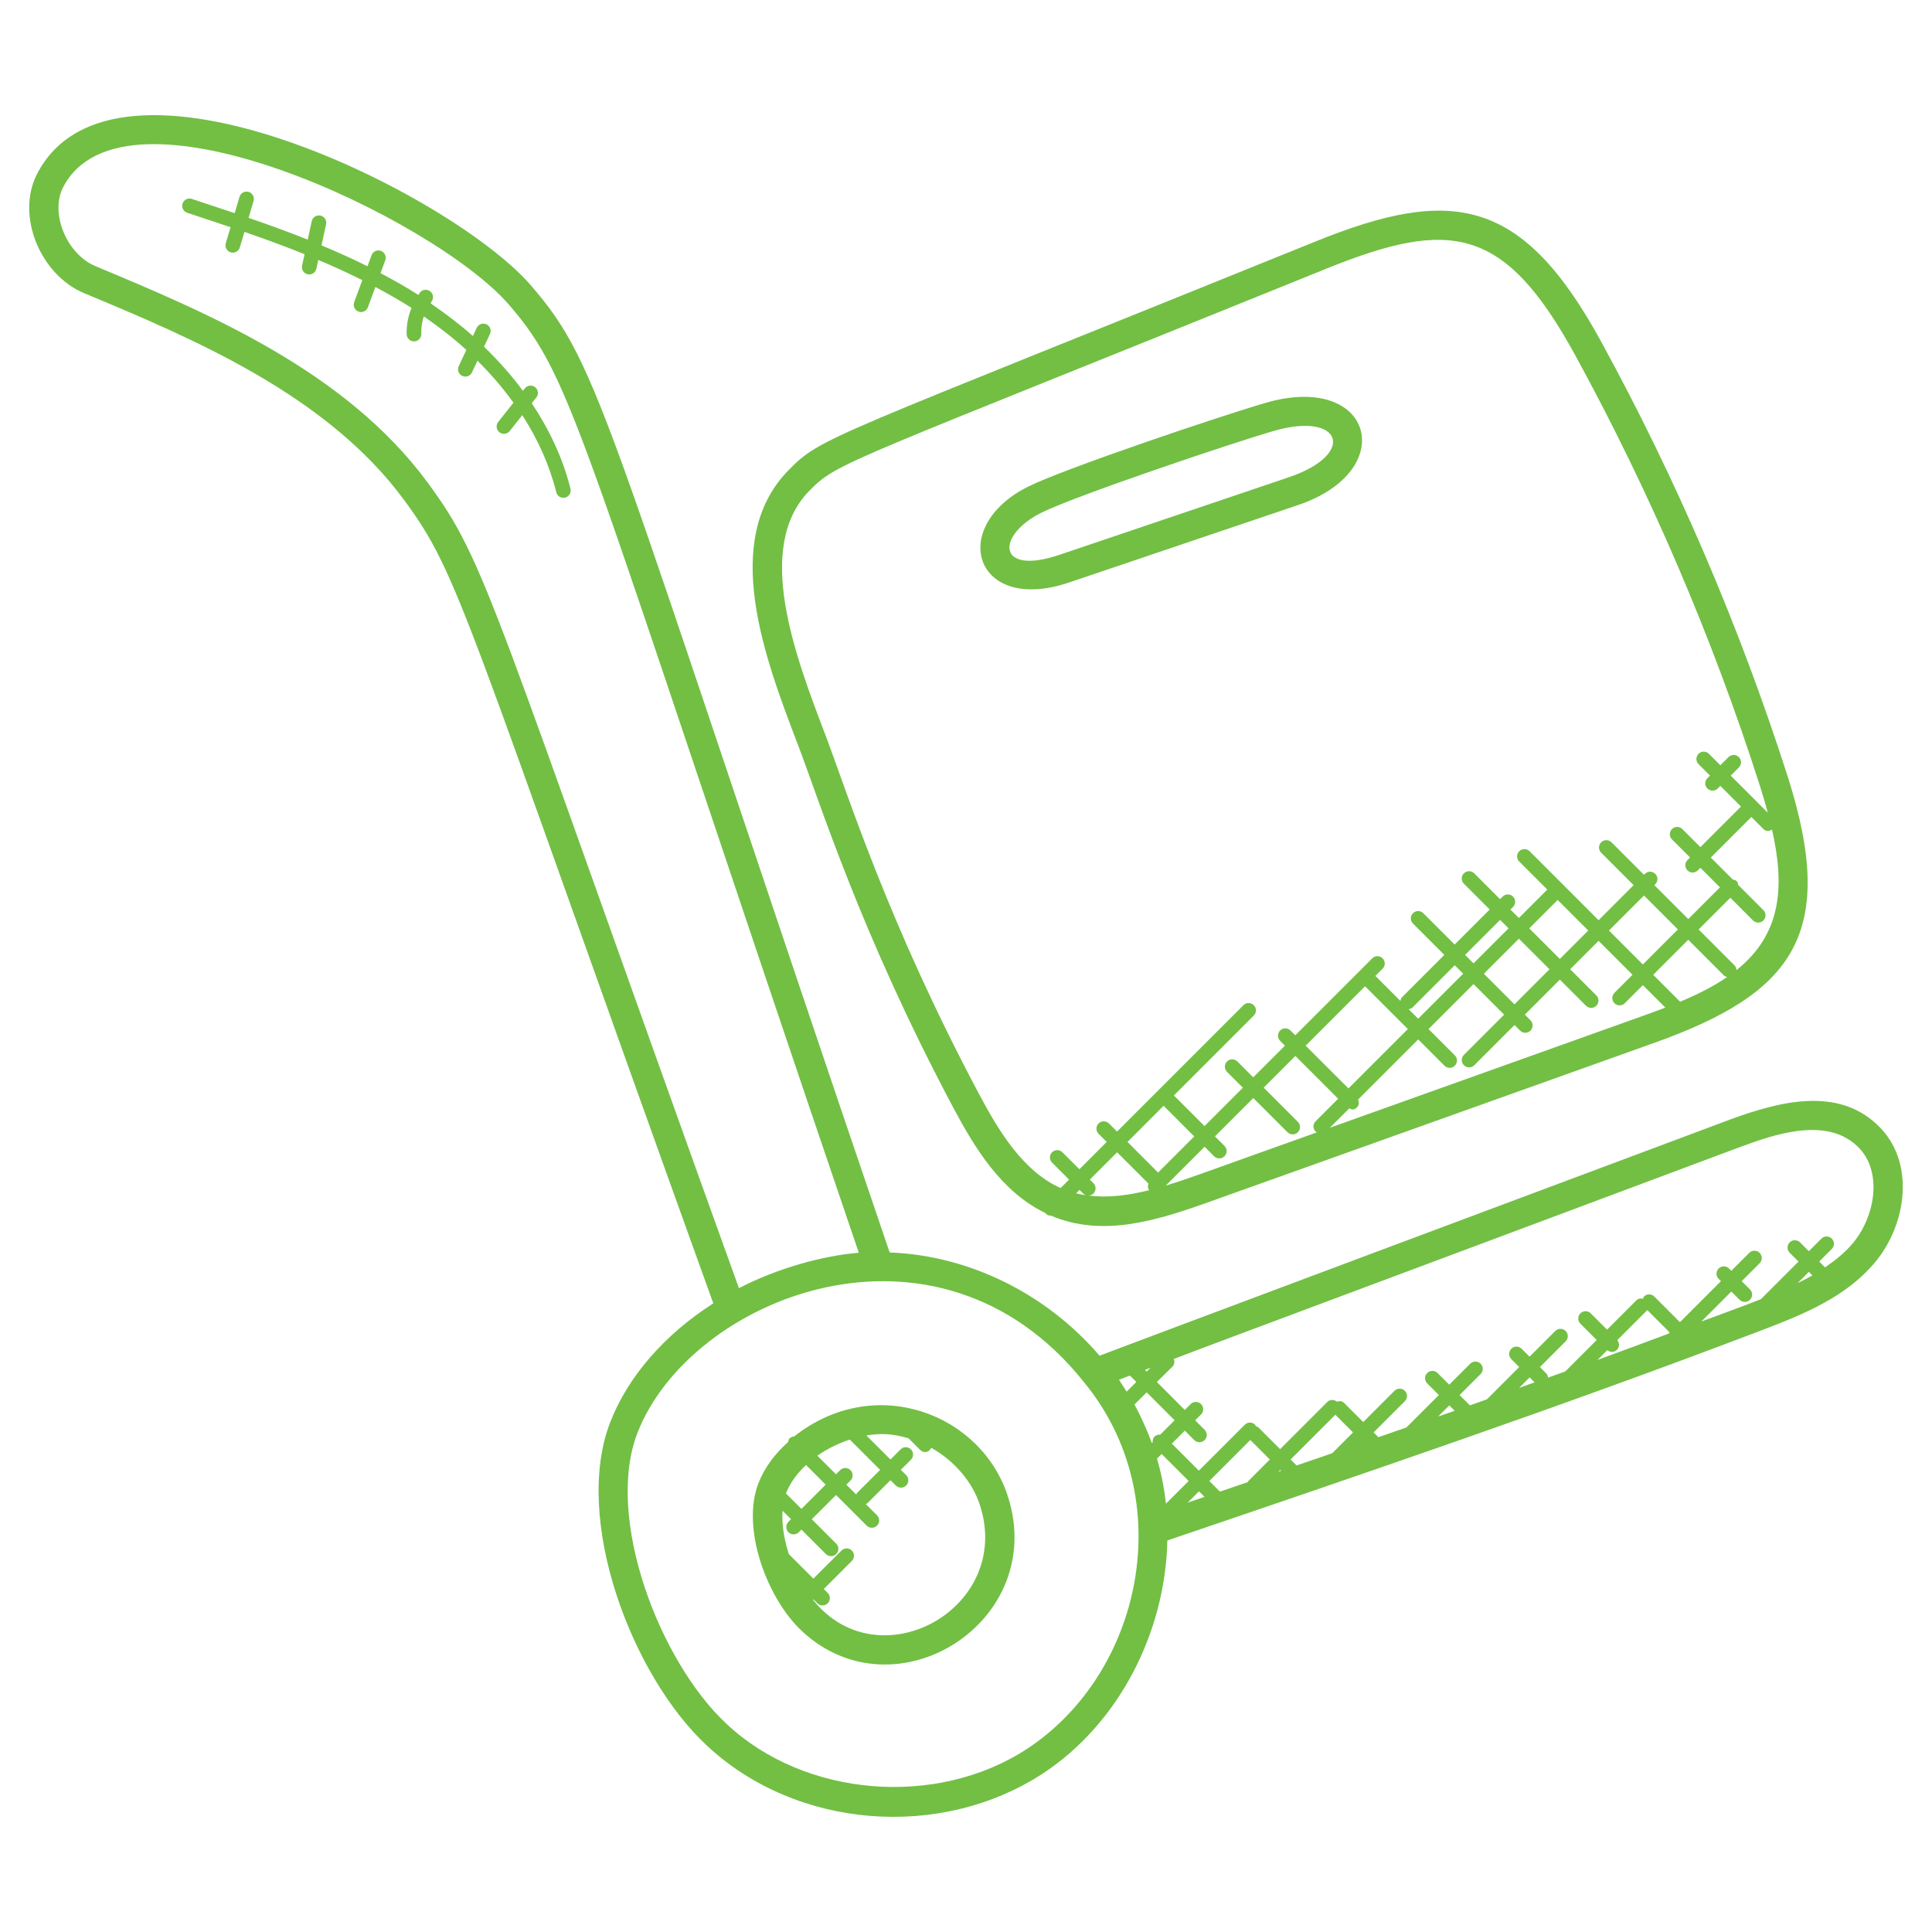
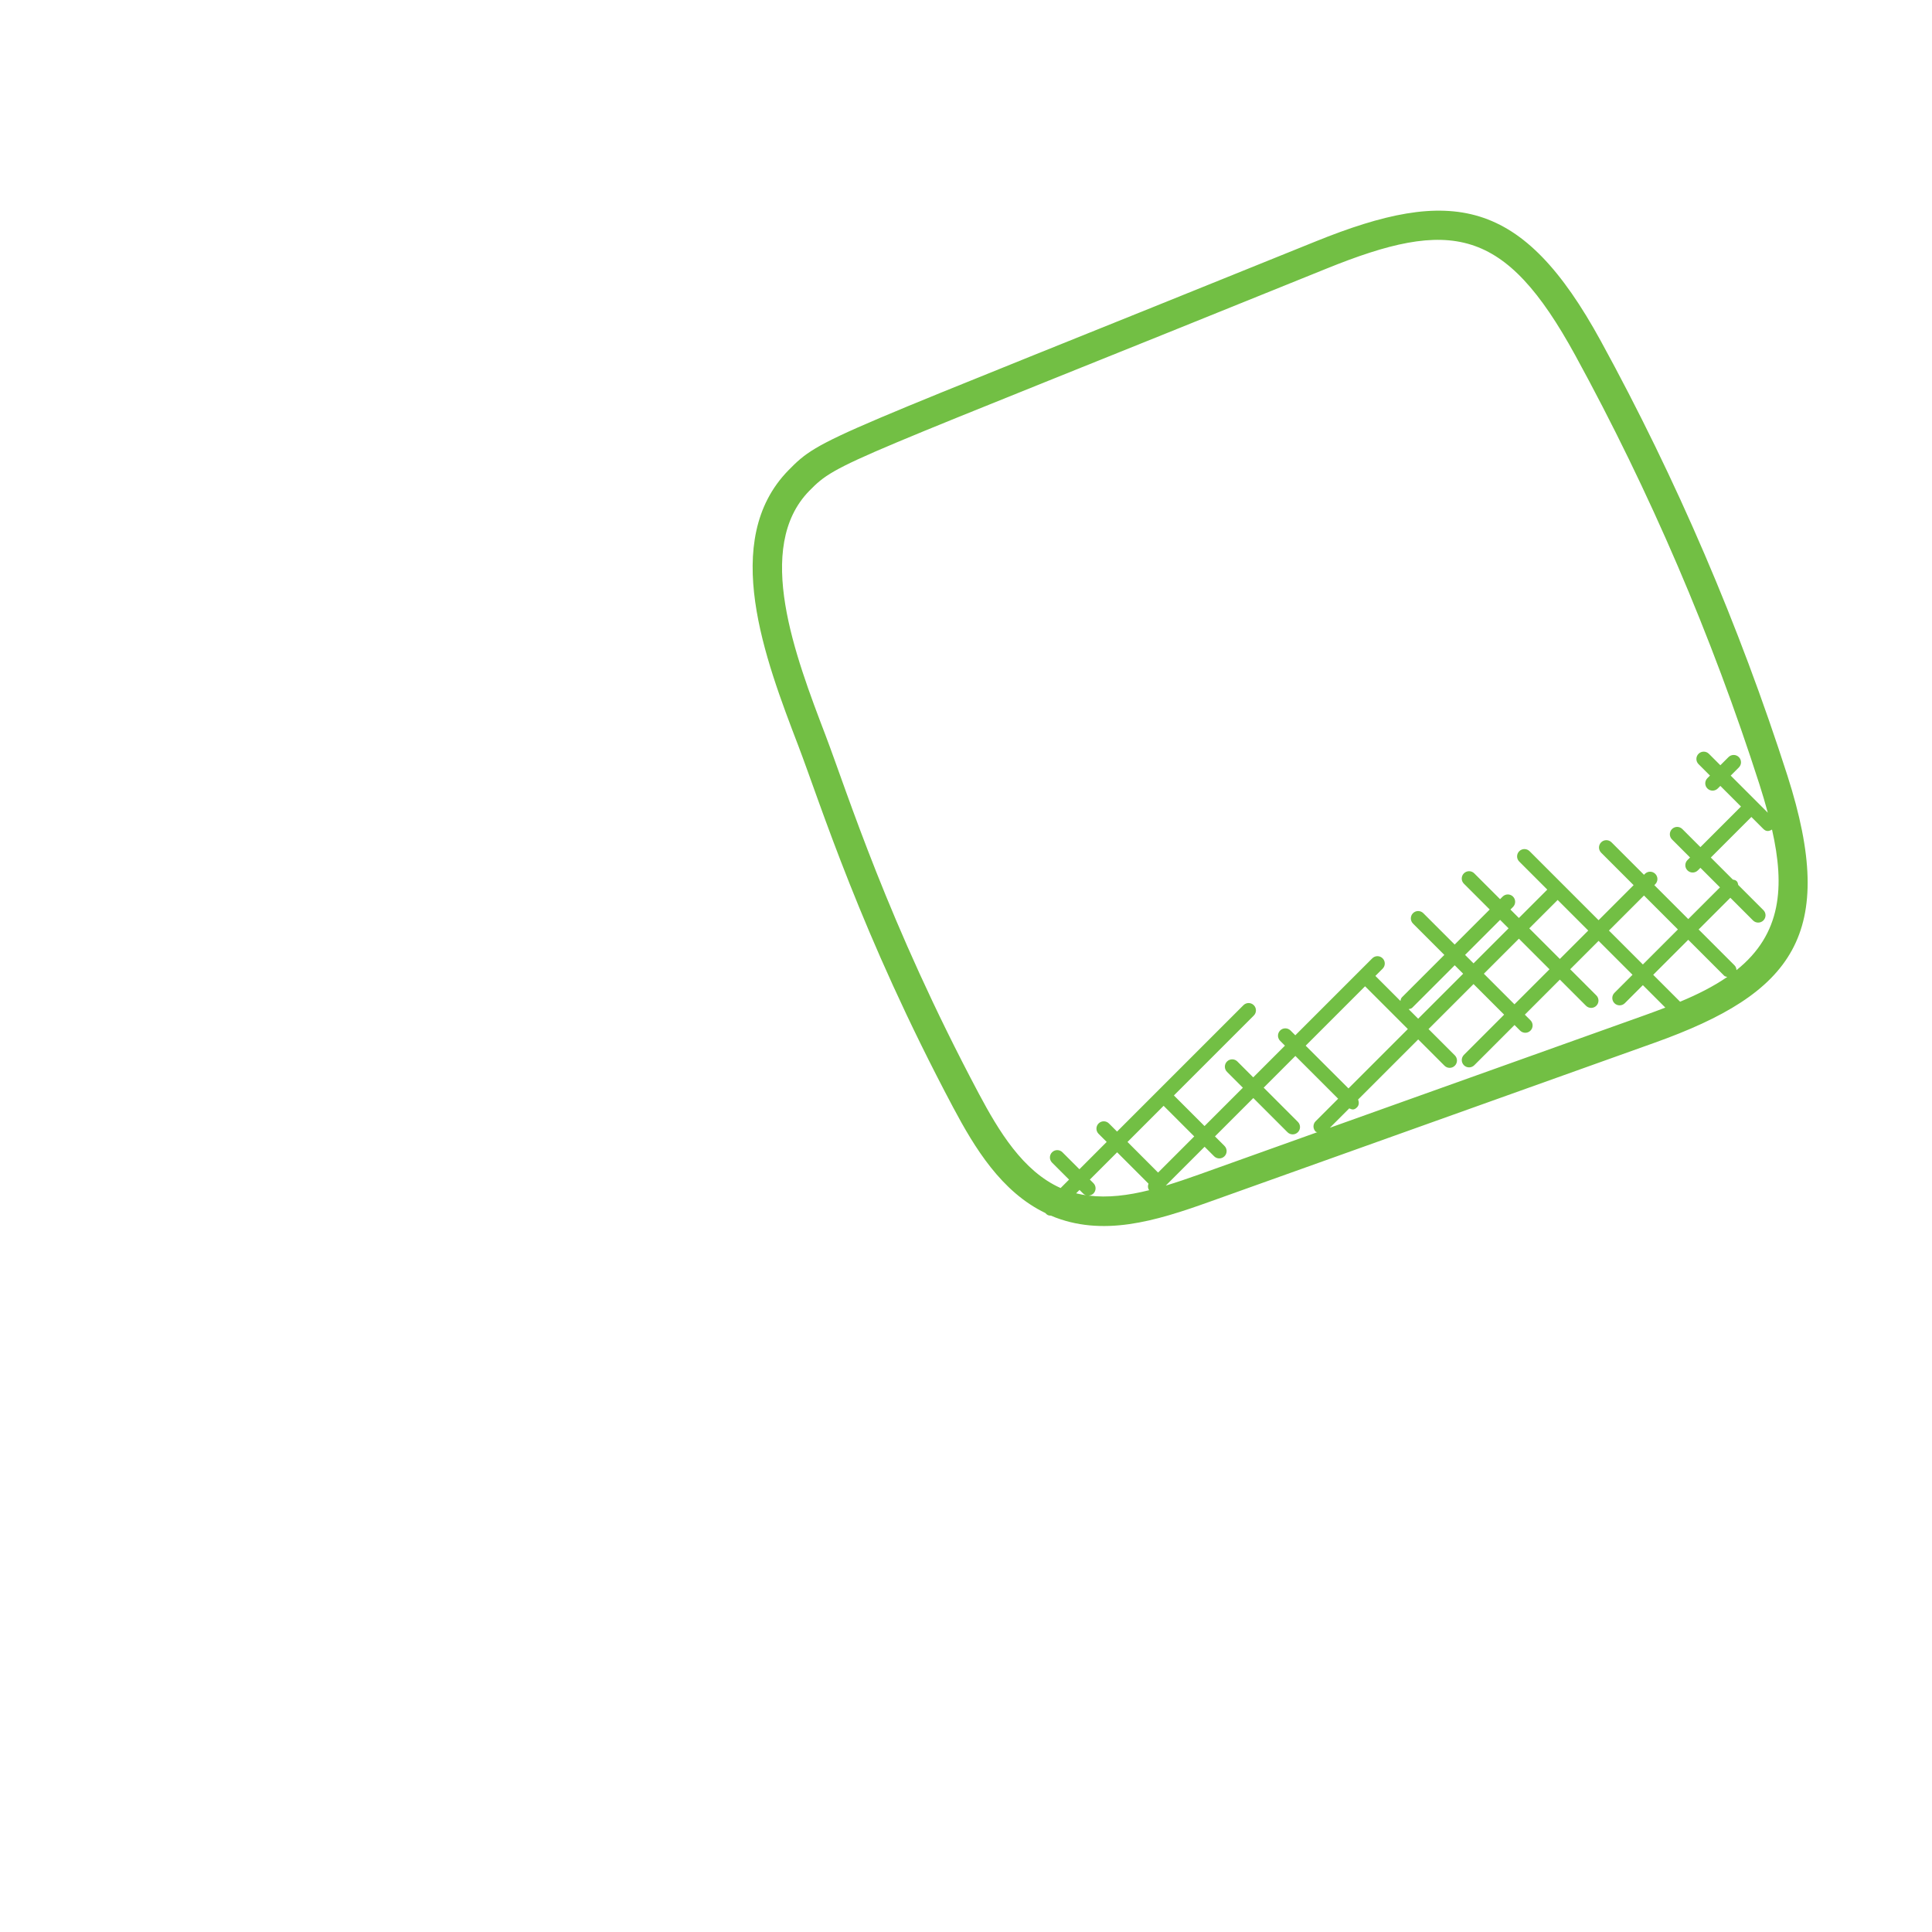
<svg xmlns="http://www.w3.org/2000/svg" id="Layer_1" viewBox="0 0 66 66">
  <g>
-     <path d="m34.439 51.144c-.898-2.852-4.548-4.256-7.307-2.074-.056.005-.113.021-.156.065-.035.034-.042.08-.052.125-.437.392-.801.858-1.014 1.407-.598 1.538.289 3.934 1.48 5.049 3.182 2.975 8.398-.297 7.049-4.572zm-5.407-1.965 1.034 1.034-.791.79c-.015.015-.012.037-.023.055l-.34-.34.142-.142c.098-.098.098-.256 0-.354s-.256-.098-.354 0l-.142.142-.635-.635c.343-.24.722-.425 1.109-.55zm-1.497.868.671.671-.828.828-.53-.529c.146-.37.392-.692.687-.97zm-.803 1.56.292.292-.09.09c-.098.098-.098.256 0 .354.097.097.255.098.354 0l.09-.09.835.835c.097.097.255.098.354 0 .098-.098.098-.256 0-.354l-.835-.835.828-.828 1.047 1.047c.097.097.255.098.353 0s.098-.256 0-.354l-.386-.386c.018-.01.039-.007.055-.023l.791-.79.182.182c.097.097.255.098.354 0 .098-.098.098-.256 0-.354l-.182-.182.345-.345c.098-.098.098-.256 0-.354-.097-.097-.255-.099-.354 0l-.345.348-.822-.822c.51-.084.897-.062 1.44.097l.393.393c.106.106.287.119.382-.069.779.44 1.409 1.151 1.672 1.986 1.111 3.522-3.476 6.019-5.712 3.206l.015-.015.135.135c.097.097.255.098.353 0s.098-.256 0-.354l-.135-.135.959-.959c.098-.098.098-.256 0-.354s-.256-.098-.354 0l-.96.959-.837-.836c-.166-.509-.247-1.028-.217-1.485z" fill="#000000" style="fill: rgb(114, 191, 68);" />
-     <path d="m2.869 10.013c3.691 1.541 8.285 3.459 10.94 7.074 1.91 2.597 1.982 3.642 10.558 27.437-1.667 1.07-2.914 2.497-3.521 4.062-1.28 3.302.723 8.648 3.298 11.042 3.043 2.85 7.989 3.251 11.503.943 2.541-1.675 4.164-4.764 4.231-7.946 6.667-2.267 13.56-4.611 20.255-7.163 1.579-.596 2.966-1.186 3.939-2.362 1.062-1.282 1.385-3.436.057-4.676-1.38-1.316-3.377-.781-4.987-.194-21.111 7.892-21.579 8.083-21.579 8.083-1.825-2.126-4.457-3.425-7.171-3.527-9.739-28.59-9.818-30.225-12.251-33.031-2.681-3.116-14.249-8.887-16.875-3.814-.735 1.437.118 3.448 1.603 4.072zm36.507 39.256-.028.028c-.175-.484-.423-1.01-.593-1.316l.417-.417.954.955-.491.491c-.07-.005-.14.013-.194.066-.052.053-.07.123-.065.193zm.454 2.099c-.067-.61-.182-1.122-.305-1.54l.158-.158.923.923zm.744-.037.385-.385.189.189c-.19.065-.383.131-.574.196zm2.059-.724c-.007.007-.005.018-.011.026-.316.108-.631.216-.947.323l-.363-.363 1.401-1.401.667.667zm1.04-.333.062-.062.03.03c-.031.011-.061.022-.092.032zm1.838-.63c-.407.14-.813.28-1.219.419l-.204-.204 1.529-1.529.604.604zm3.619-1.254.38-.38.184.184c-.188.067-.375.131-.564.196zm2.766-.978.358-.358.17.17c-.176.062-.352.125-.528.188zm5.1-1.851c-.808.299-1.612.603-2.424.897l.337-.337c.046.037.097.063.153.063.065 0 .128-.024.177-.073.091-.091.089-.231.01-.33l1.011-1.011c.006-.006.004-.015.009-.021l.769.77zm4.409-1.725.388-.388.122.122c-.162.093-.335.181-.51.266zm-21.348 2.844c.071-.071.072-.167.041-.255 1.51-.576-.553.199 19.264-7.211l.122-.044c1-.364 2.863-1.062 3.959-.018.878.82.636 2.374-.141 3.311 0 0 0 0-.001 0-.268.325-.599.589-.955.832l-.199-.199.43-.43c.098-.098.098-.256 0-.353-.097-.097-.255-.098-.354 0l-.43.43-.302-.302c-.098-.098-.256-.098-.353 0-.098.098-.098.256 0 .354l.302.302-1.282 1.282c-.128.05-.248.101-.379.15-.549.209-1.106.41-1.658.616l1.024-1.024.282.281c.049.049.113.073.177.073s.128-.024.177-.073c.098-.098.098-.256 0-.354l-.282-.281.613-.613c.098-.098.098-.256 0-.354s-.256-.098-.354 0l-.613.613-.079-.079c-.099-.098-.257-.097-.354 0-.098.098-.098.256 0 .354l.079.079-1.401 1.401-.876-.876c-.098-.097-.256-.098-.354 0-.021.021-.019.05-.031.074-.08-.017-.163-.009-.225.053l-1.004 1.004-.557-.557c-.098-.098-.256-.098-.354 0s-.098.256 0 .354l.557.557-1.075 1.075c-.195.07-.391.139-.586.209-.009-.048-.019-.097-.056-.134l-.222-.227.878-.878c.098-.098.098-.256 0-.354s-.256-.098-.354 0l-.878.878-.27-.27c-.098-.098-.256-.098-.354 0s-.098.256 0 .354l.27.27-1.103 1.103c-.194.068-.387.139-.581.207l-.353-.353.718-.717c.098-.098.098-.256 0-.354s-.256-.098-.354 0l-.718.717-.398-.398c-.098-.098-.256-.098-.354 0s-.098.256 0 .354l.398.398-1.108 1.108c-.319.111-.638.221-.958.332l-.163-.163 1.068-1.068c.098-.098.098-.256 0-.354s-.256-.098-.354 0l-1.068 1.068-.653-.653c-.068-.068-.16-.071-.247-.044-.098-.078-.238-.08-.328.01l-1.612 1.612-.748-.748c-.023-.023-.055-.022-.083-.034-.01-.017-.007-.038-.022-.052-.098-.098-.256-.098-.354 0l-1.569 1.569-.923-.923.444-.444.323.323c.097.097.256.098.353 0 .098-.098.098-.256 0-.353l-.323-.323.201-.201c.098-.098.098-.256 0-.354-.098-.097-.256-.099-.354 0l-.201.201-.954-.955zm-.753.045-.131.132-.059-.059c.063-.024.127-.048.19-.073zm-.703.267.218.218-.331.331c-.084-.133-.262-.407-.262-.407.125-.046.25-.094.375-.142zm-1.569.227c3.265 3.972 1.996 9.925-1.935 12.517-3.092 2.031-7.601 1.662-10.271-.839-2.299-2.137-4.172-7.052-3.049-9.949 1.804-4.636 10.236-8.032 15.255-1.729zm-34.877-40.82c2.076-4.011 12.745 1.121 15.229 4.009 2.267 2.615 2.361 4.212 11.954 32.388-1.243.1-2.807.54-4.095 1.21-8.548-23.726-8.607-24.764-10.628-27.512-2.819-3.838-7.556-5.815-11.36-7.404-.973-.408-1.555-1.802-1.1-2.691z" fill="#000000" style="fill: rgb(114, 191, 68);" />
    <path d="m27.272 25.478c.76 1.991 2.13 6.408 5.287 12.349.735 1.382 1.648 2.888 3.152 3.612.061.071.109.089.186.089 1.758.743 3.571.189 5.414-.47l15.206-5.434c4.735-1.692 6.282-3.705 4.543-9.131-1.646-5.127-3.789-10.12-6.371-14.838-2.694-4.925-5.096-5.29-9.753-3.404-16.791 6.801-16.87 6.659-18.001 7.814-2.347 2.396-.796 6.452.337 9.413zm9.49 15.288.116-.116.122.122c.046.046.105.066.166.069-.137-.018-.272-.042-.404-.075zm.42.077c.062-.002.124-.024.171-.071.098-.098.098-.256 0-.354l-.122-.122.932-.932 1.072 1.072c-.03.076-.027.153.02.223-.719.181-1.415.266-2.073.184zm1.335-1.832 1.234-1.235 1.046 1.046-1.235 1.235zm2.458 1.107c-.387.138-.771.27-1.151.384l1.327-1.327.325.325c.097.097.255.098.354 0 .098-.098.098-.256 0-.354l-.325-.325 1.31-1.31 1.168 1.168c.097.097.255.098.354 0 .098-.098.098-.256 0-.354l-1.168-1.169 1.083-1.083 1.461 1.461-.769.769c-.098.098-.098.256 0 .354.015.015.036.012.054.022zm3.629-4.396 2.029-2.029 1.461 1.461-2.028 2.028zm11.577-1.038-10.751 3.842.662-.662c.088.036.157.073.266-.036.073-.073.073-.176.036-.266l2.054-2.054.898.898c.097.097.255.098.353 0s.098-.256 0-.354l-.898-.898 1.537-1.537 1.045 1.045-1.373 1.374c-.098.098-.098.256 0 .354.097.097.255.098.354 0l1.374-1.374.192.192c.097.097.256.098.353 0 .098-.098.098-.256 0-.354l-.192-.192 1.196-1.197.893.893c.097.097.255.098.353 0s.098-.256 0-.354l-.893-.893.97-.97 1.159 1.159-.617.617c-.098.098-.098.256 0 .354.097.097.255.098.354 0l.617-.617.767.767c-.233.09-.47.177-.709.263zm-8.059-.209c.044-.01.09-.017.124-.051l1.449-1.449.289.289-1.537 1.537zm4.811-1.363-1.197 1.197-1.045-1.045 1.197-1.197zm-.691-1.398.97-.97 1.045 1.045-.97.97zm-1.904 1.196-.289-.289 1.197-1.197.289.289zm4.626-1.121 1.197-1.197 1.159 1.159-1.197 1.197zm2.431 2.431-.919-.919 1.197-1.197 1.226 1.226c.029.03.07.033.107.044-.477.328-1.023.602-1.611.846zm3.14-5.881c.441 1.946.329 3.569-1.214 4.802-.003-.059-.022-.118-.067-.163l-1.226-1.226 1.083-1.083.775.775c.097.097.255.098.354 0 .098-.098.098-.256 0-.353l-.859-.859c-.009-.047-.018-.095-.054-.131s-.084-.045-.131-.054l-.752-.752 1.386-1.386.408.408c.1.101.196.082.297.022zm-32.885-11.574c.979-1.001 1.142-.896 17.661-7.587 4.256-1.724 6.09-1.445 8.501 2.957 2.551 4.664 4.669 9.597 6.295 14.665.103.32.197.642.284.963l-1.267-1.267.278-.278c.098-.098.098-.256 0-.354s-.256-.098-.354 0l-.278.278-.391-.391c-.098-.098-.256-.098-.354 0s-.098.256 0 .353l.391.391-.088.088c-.098.098-.098.256 0 .353.097.097.255.098.354 0l.088-.088.705.705-1.386 1.386-.617-.617c-.098-.098-.256-.098-.354 0s-.098.256 0 .354l.617.617-.088.088c-.098.098-.098.256 0 .353.097.097.255.098.354 0l.088-.088.668.668-1.083 1.083-1.159-1.159.032-.032c.098-.098.098-.256 0-.354s-.256-.098-.354 0l-.032.032-1.109-1.109c-.098-.098-.256-.098-.354 0s-.098.256 0 .354l1.109 1.109-1.197 1.197-2.356-2.356c-.098-.098-.256-.098-.354 0s-.098.256 0 .353l.958.958-.97.97-.289-.289.088-.088c.098-.098.098-.256 0-.354s-.256-.098-.354 0l-.088.088-.882-.882c-.098-.098-.256-.098-.354 0s-.098.256 0 .353l.882.882-1.197 1.197-1.071-1.071c-.098-.098-.256-.098-.353 0-.098.098-.098.256 0 .354l1.071 1.071-1.449 1.449c-.034.034-.041.08-.051.124l-.855-.855.247-.247c.098-.098.098-.256 0-.354s-.256-.098-.354 0l-.423.423h-.001v.001l-2.205 2.205-.164-.164c-.099-.098-.257-.097-.354 0-.098.098-.098.256 0 .354l.164.164-1.083 1.083-.542-.542c-.097-.097-.255-.099-.354 0-.098.098-.098.256 0 .354l.542.542-1.31 1.31-1.046-1.046 2.729-2.729c.098-.098.098-.256 0-.354s-.256-.098-.354 0l-4.317 4.317-.277-.277c-.097-.097-.255-.099-.354 0-.098.098-.098.256 0 .354l.277.277-.932.933-.58-.58c-.098-.098-.256-.098-.354 0s-.098.256 0 .354l.58.58-.288.288c-1.29-.574-2.119-1.958-2.795-3.227-3.119-5.868-4.475-10.239-5.235-12.237-1.033-2.709-2.452-6.418-.553-8.356z" fill="#000000" style="fill: rgb(114, 191, 68);" />
-     <path d="m36.514 19.901 7.828-2.647c3.49-1.176 2.563-4.544-1.081-3.499-1.448.415-6.905 2.252-8.143 2.871h-.001c-2.761 1.387-1.812 4.359 1.397 3.275zm-.947-2.382c1.171-.585 6.584-2.407 7.97-2.804 2.297-.661 2.827.799.485 1.591l-7.828 2.647c-2.149.726-2.174-.658-.627-1.434z" fill="#000000" style="fill: rgb(114, 191, 68);" />
-     <path d="m6.396 7.269c.491.161.985.325 1.48.492l-.163.549c-.04.132.036.271.168.311.135.039.272-.038.311-.168l.158-.531c.689.238 1.377.489 2.055.762l-.085.389c-.029.135.056.268.19.297.141.03.269-.06.298-.191l.065-.299c.509.214 1.012.442 1.504.69l-.278.753c-.048.129.019.273.148.321.132.049.274-.02.321-.148l.256-.692c.417.223.829.455 1.228.71.002.001.004.003.006.004-.115.288-.178.598-.165.905.006.134.117.239.25.239h.011c.138-.006.245-.123.239-.261-.009-.199.022-.401.084-.592.521.36 1.01.74 1.454 1.144l-.26.555c-.059.125-.005.274.12.333s.274.005.333-.12l.187-.399c.461.457.871.936 1.229 1.435l-.521.657c-.086.108-.067.266.041.352.108.085.265.067.352-.041l.43-.543c.541.84.935 1.725 1.161 2.634.031.13.163.216.303.183.134-.033.216-.169.182-.303-.251-1.013-.705-1.994-1.323-2.92l.157-.198c.085-.108.067-.266-.041-.351-.106-.086-.264-.067-.352.04l-.066.083c-.388-.525-.832-1.027-1.328-1.506l.203-.433c.059-.125.005-.274-.121-.332-.124-.058-.272-.004-.332.121l-.13.278c-.443-.394-.931-.763-1.445-1.115.013-.019.018-.043.031-.061.084-.109.064-.267-.046-.351-.111-.083-.267-.064-.351.046-.019.025-.032.054-.05.079-.421-.269-.855-.512-1.295-.745l.162-.439c.048-.129-.018-.273-.147-.321-.135-.049-.274.019-.321.148l-.139.377c-.515-.257-1.041-.492-1.571-.713l.157-.721c.029-.135-.056-.268-.191-.297-.139-.028-.27.055-.299.19l-.137.632c-.669-.267-1.345-.512-2.022-.745l.171-.576c.039-.132-.037-.272-.169-.311-.135-.037-.272.038-.311.17l-.165.557c-.49-.165-.979-.327-1.465-.487-.135-.045-.273.029-.316.159-.043.131.029.272.16.315z" fill="#000000" style="fill: rgb(114, 191, 68);" />
  </g>
</svg>